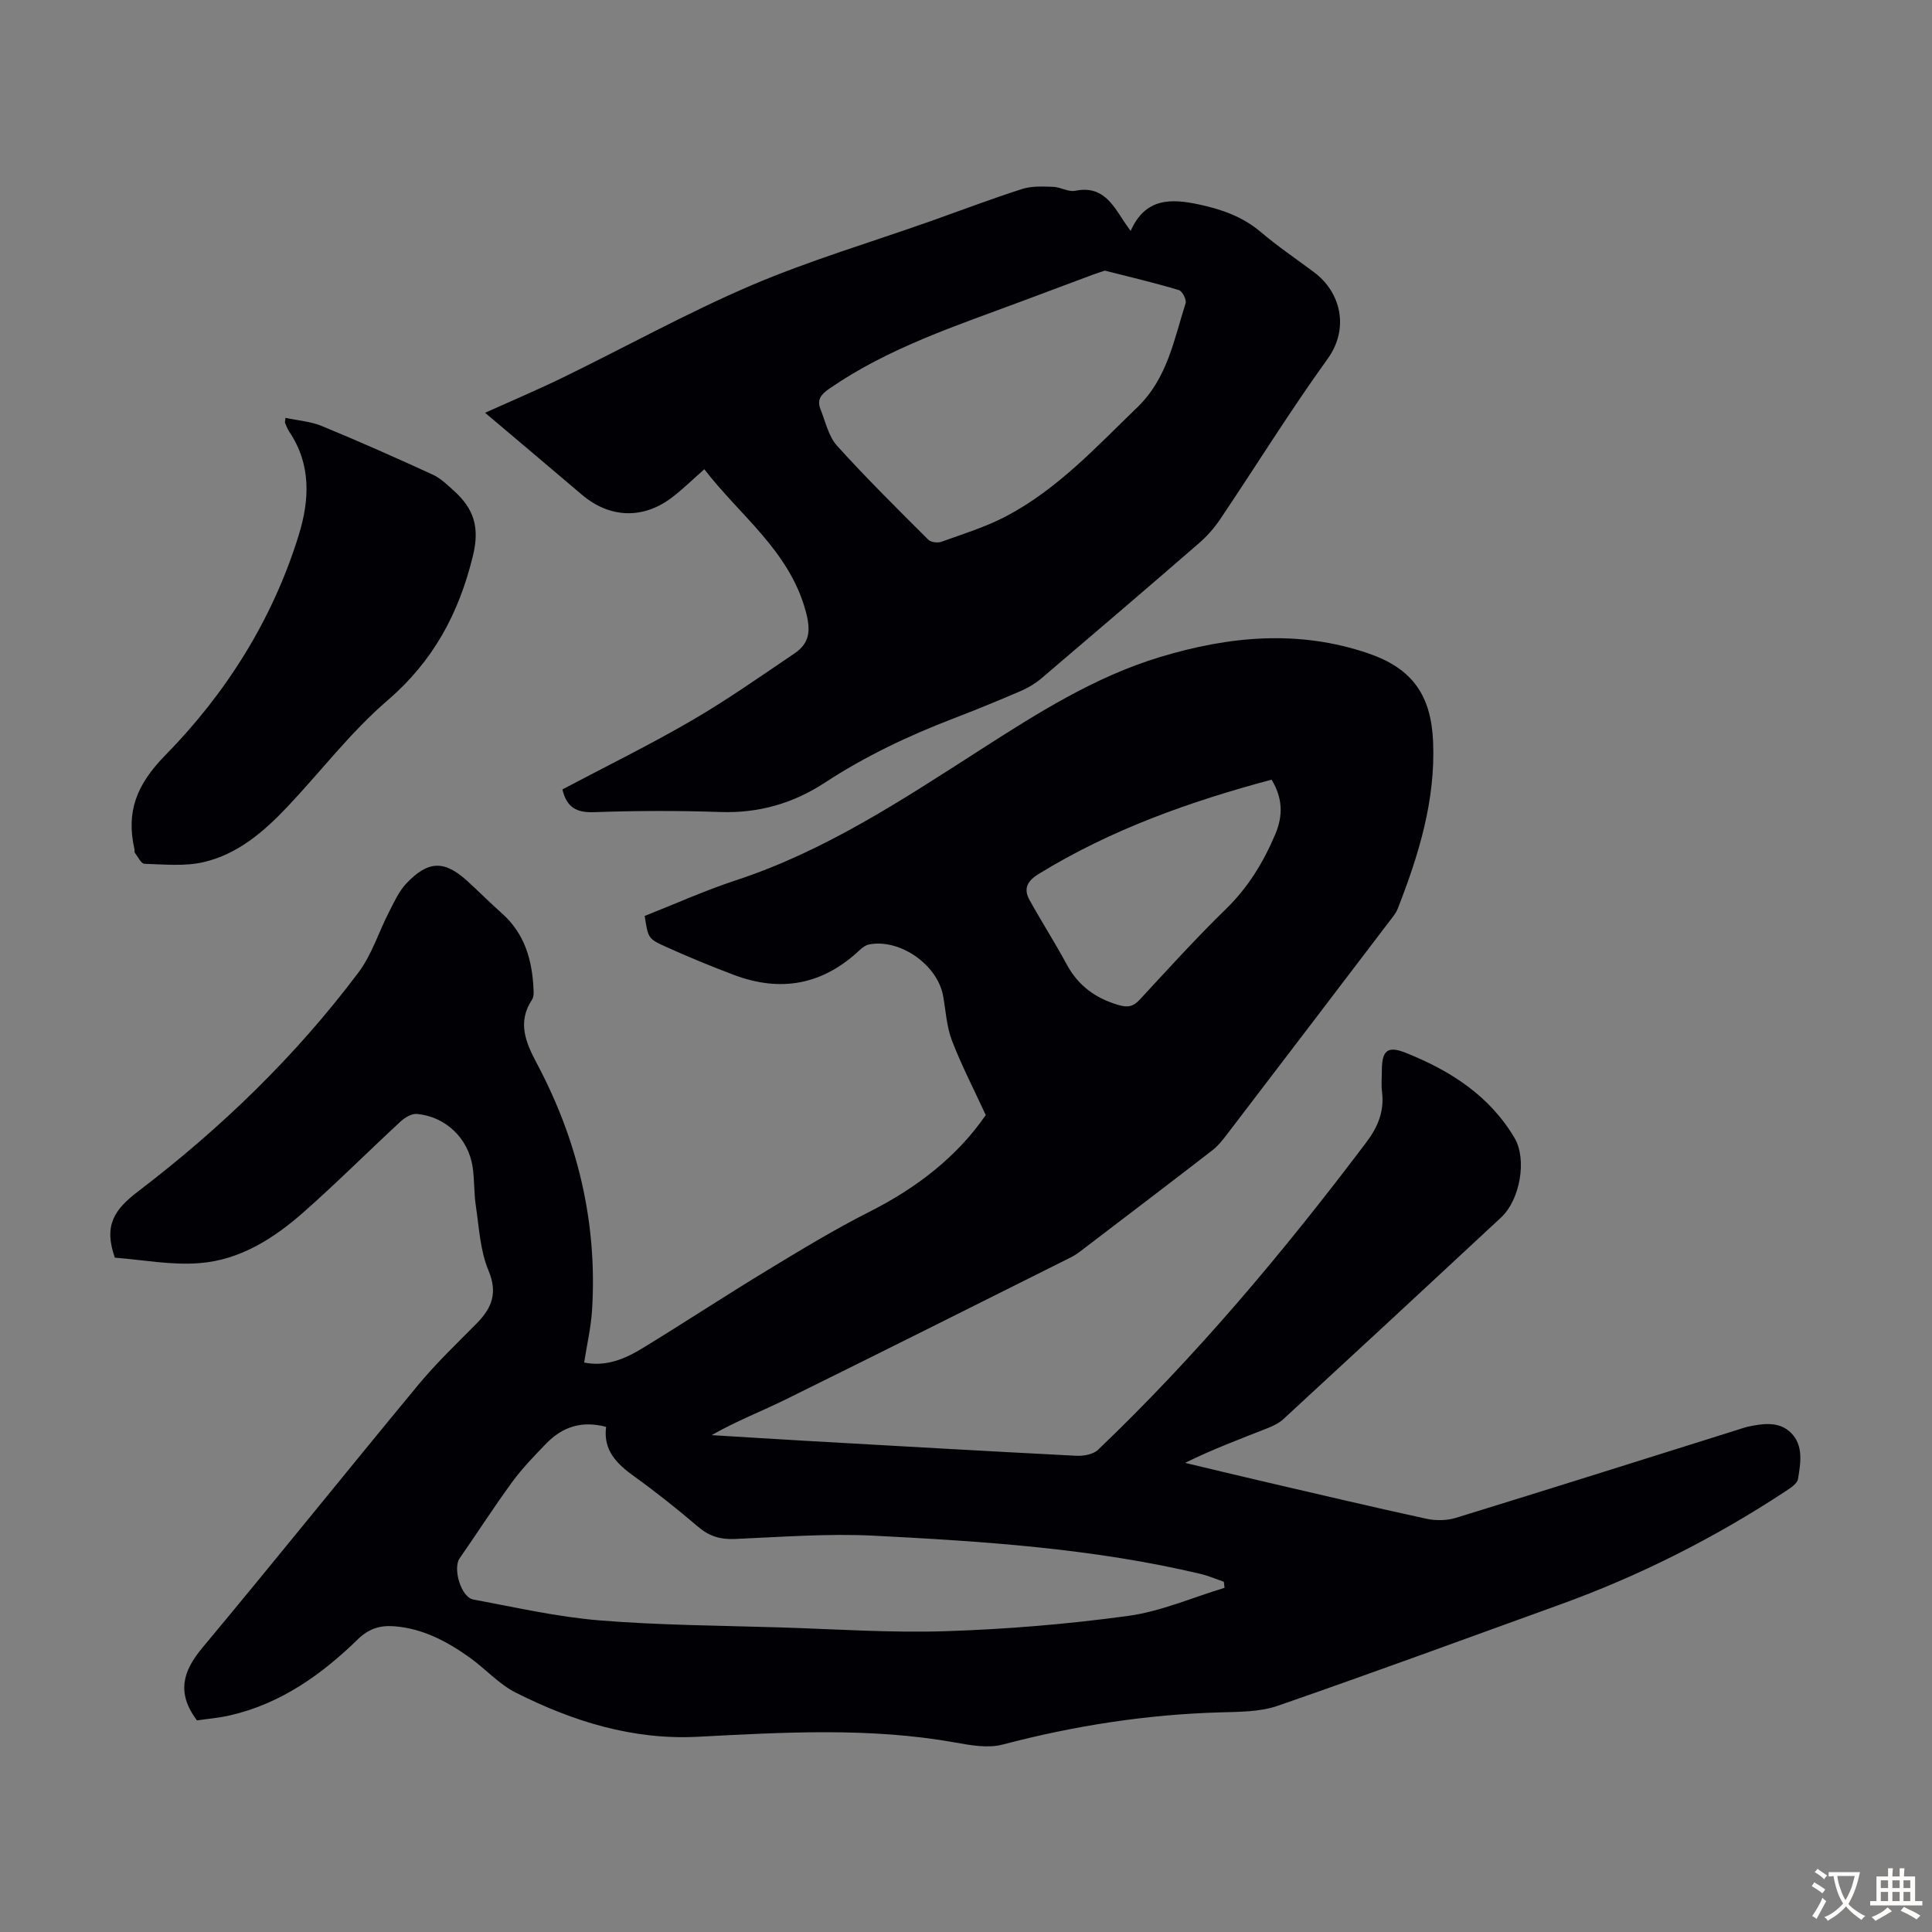
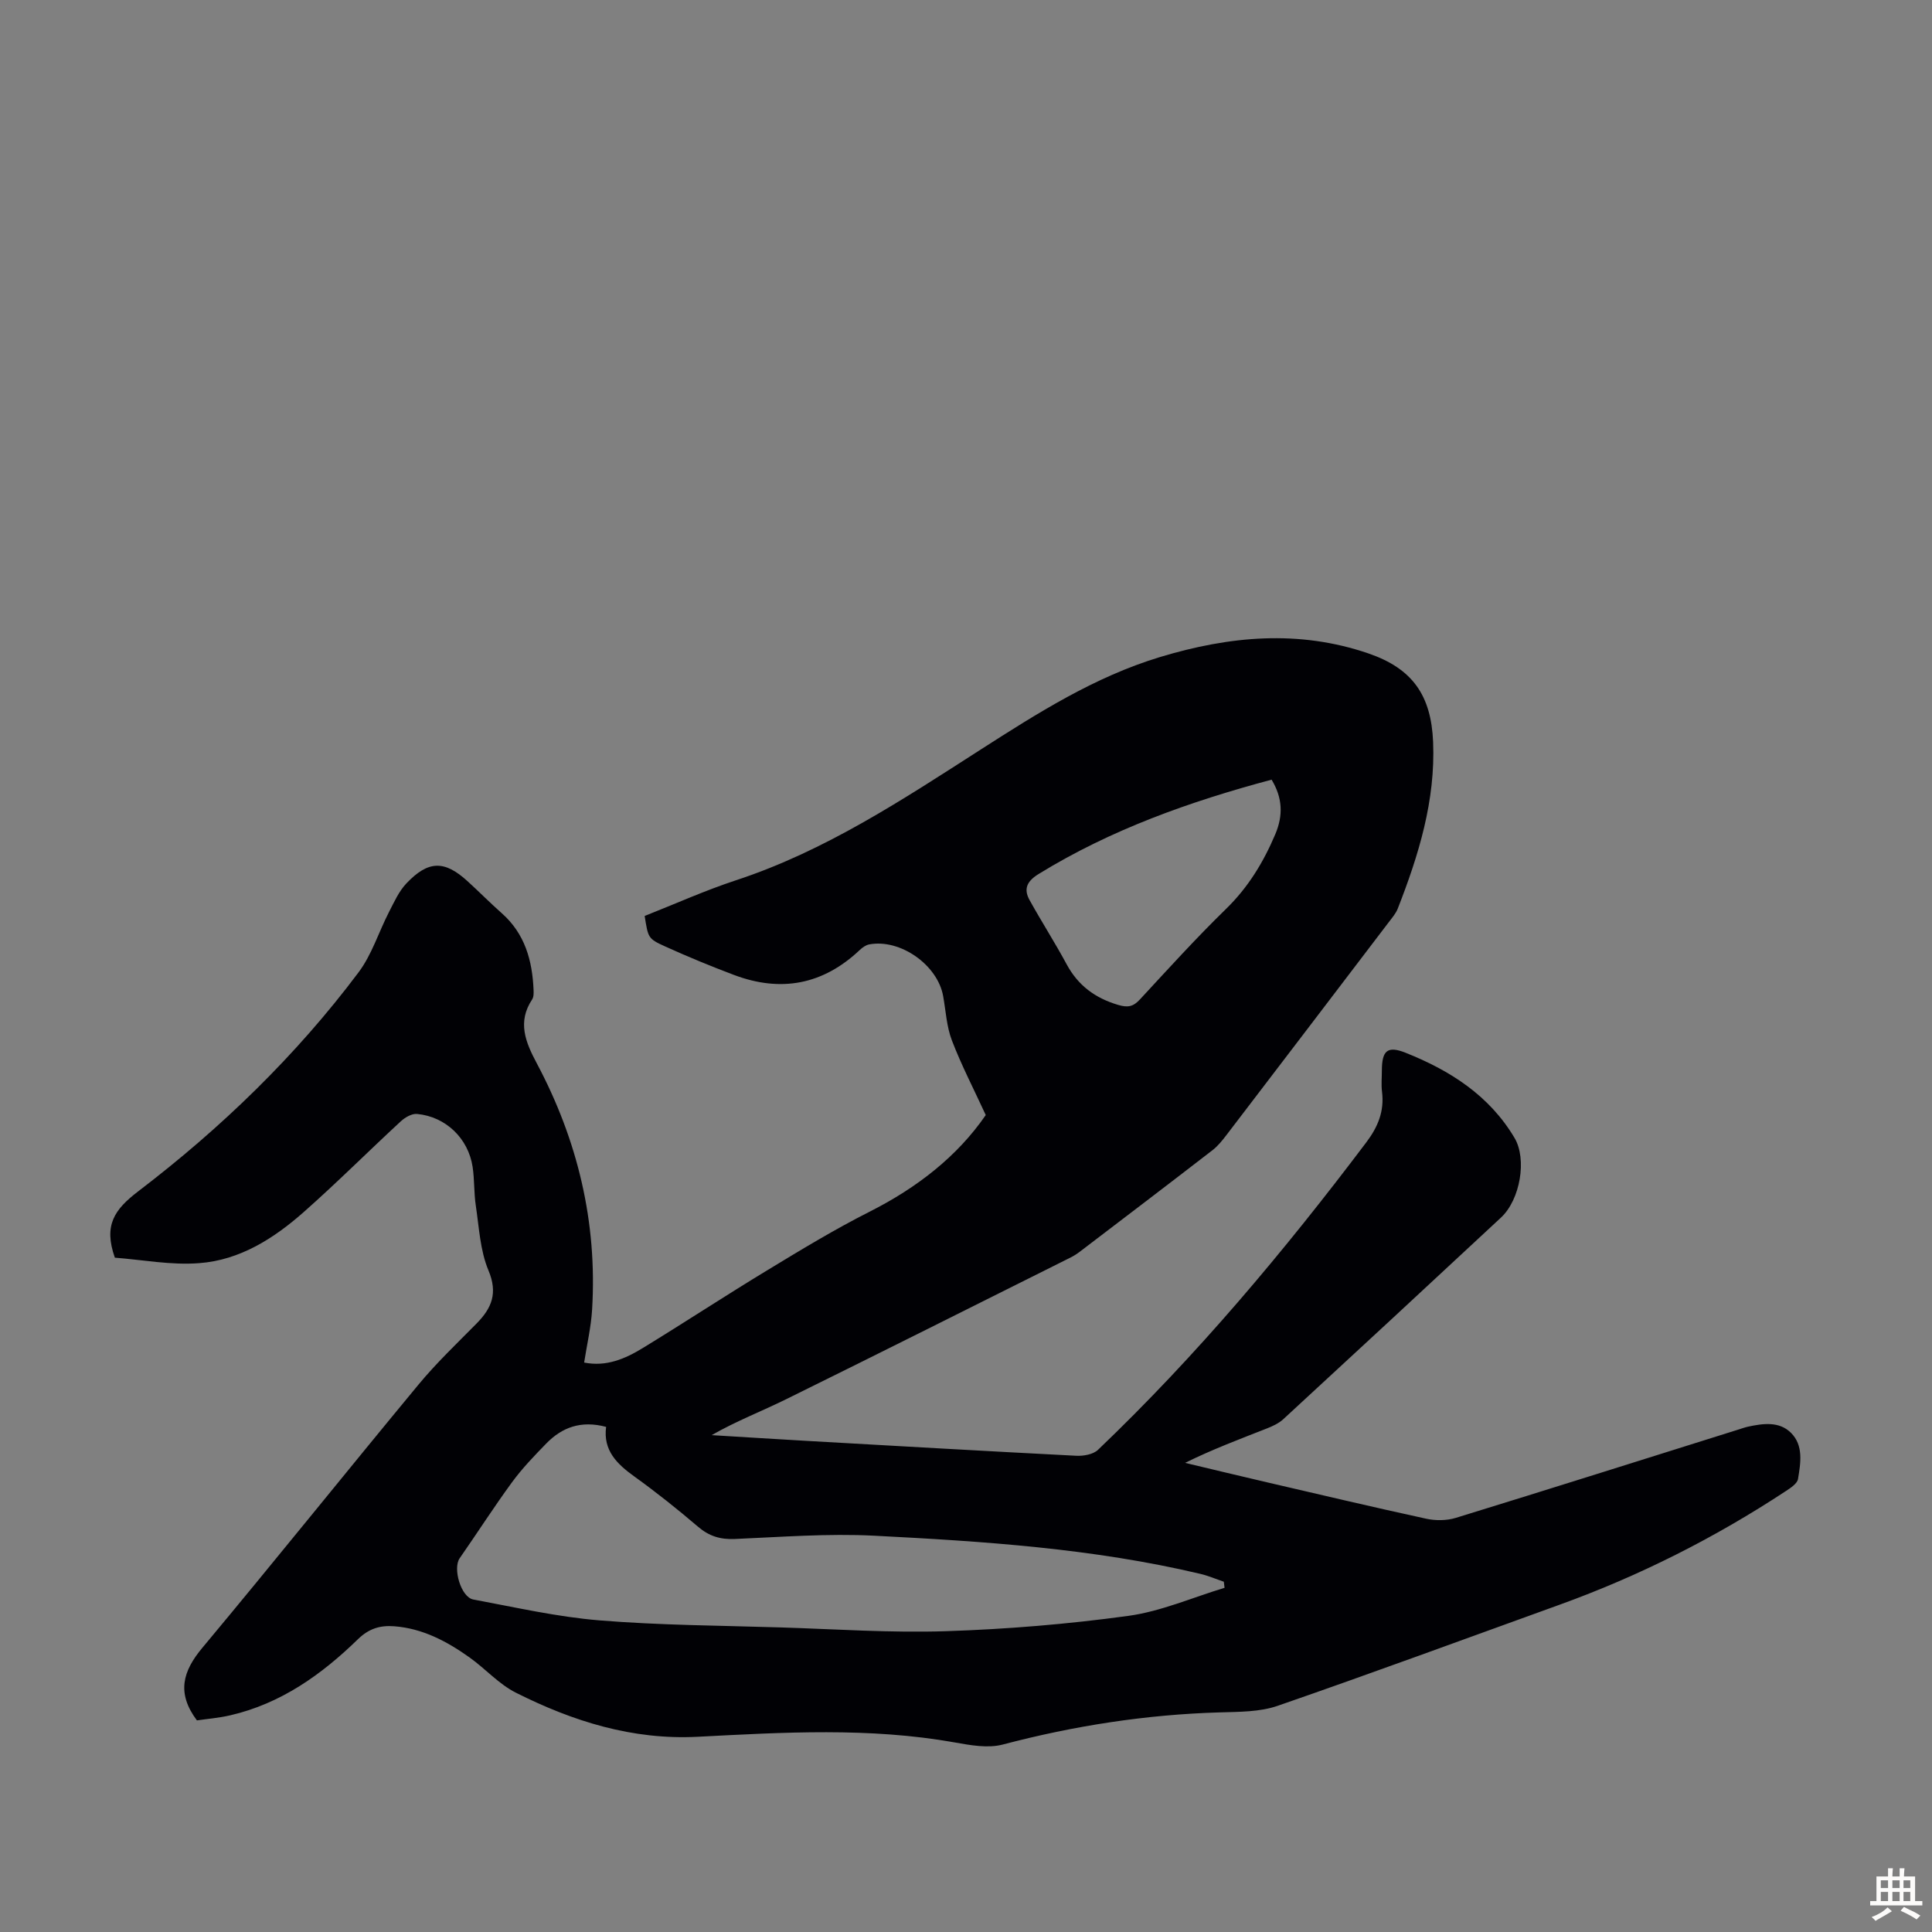
<svg xmlns="http://www.w3.org/2000/svg" enable-background="new 0 0 400 400" viewBox="0 0 400 400">
  <rect x="0" y="0" width="400" height="400" fill="#808080" stroke="none" />
  <g fill="#010105">
    <path d="m23.78 260.39c-2.36-6.7-.13-9.96 4.89-13.78 17.11-13.06 32.59-28 45.56-45.29 2.76-3.67 4.17-8.35 6.31-12.5 1.06-2.06 2.05-4.29 3.61-5.93 4.52-4.76 7.86-4.8 12.6-.49 2.4 2.18 4.68 4.5 7.11 6.65 4.82 4.25 6.36 9.82 6.61 15.94.03.65.03 1.44-.3 1.94-3.1 4.67-1.36 8.85.95 13.19 8.48 15.93 12.56 32.92 11.47 51-.22 3.64-1.07 7.25-1.65 10.98 4.57.92 8.48-.77 12.12-2.99 8.66-5.29 17.14-10.87 25.82-16.13 6.97-4.23 13.95-8.47 21.22-12.14 9.78-4.95 18.11-11.43 23.99-19.98-2.47-5.36-5.03-10.29-7.01-15.45-1.1-2.87-1.26-6.11-1.81-9.18-1.15-6.46-8.89-11.91-15.31-10.7-.7.13-1.41.64-1.95 1.15-7.61 7.2-16.34 8.83-26.05 5.17-4.8-1.81-9.55-3.77-14.23-5.89-3.6-1.63-3.53-1.79-4.26-6.32 6.24-2.46 12.44-5.26 18.88-7.38 18.51-6.08 34.54-16.71 50.72-27.09 11.78-7.55 23.54-15.03 37.11-19.14 14.36-4.34 28.71-5.69 43.15-.74 9.12 3.13 12.98 8.68 13.38 18.32.5 12.14-2.98 23.41-7.32 34.51-.4 1.01-1.17 1.9-1.84 2.78-11.18 14.69-22.37 29.37-33.58 44.04-.88 1.15-1.81 2.32-2.93 3.19-9.12 7.05-18.29 14.02-27.46 21.01-.62.47-1.29.9-1.98 1.24-19.59 9.79-39.16 19.61-58.81 29.3-5.06 2.5-10.35 4.53-15.45 7.45 6.62.4 13.24.82 19.86 1.2 18.53 1.05 37.07 2.12 55.61 3.07 1.5.08 3.51-.27 4.51-1.22 20.45-19.53 38.55-41.12 55.55-63.66 2.42-3.2 3.77-6.47 3.26-10.5-.18-1.43-.03-2.91-.03-4.36.01-4.13 1.13-5.21 4.93-3.69 9.19 3.66 17.33 8.84 22.54 17.63 2.59 4.36 1.2 12.75-2.8 16.48-14.99 13.96-30.02 27.87-45.08 41.75-.95.87-2.23 1.46-3.46 1.94-5.6 2.2-11.22 4.31-16.87 7.1 5.63 1.34 11.25 2.7 16.89 4.01 10.99 2.55 21.98 5.15 33.01 7.55 1.96.43 4.25.41 6.15-.17 19.54-6.01 39.04-12.18 58.55-18.3.64-.2 1.27-.43 1.93-.58 3.13-.67 6.46-1.15 8.9 1.26 2.65 2.62 2.01 6.27 1.47 9.56-.15.94-1.49 1.83-2.46 2.47-14.72 9.7-30.35 17.59-46.93 23.58-19.43 7.02-38.82 14.16-58.34 20.92-3.7 1.28-7.94 1.24-11.94 1.36-15.27.44-30.22 2.77-44.99 6.66-3.07.81-6.69.14-9.95-.44-17.67-3.15-35.44-2.09-53.17-1.17-13.54.7-25.88-3.2-37.68-9.13-3.52-1.77-6.31-4.96-9.58-7.29-4.68-3.33-9.69-6.01-15.61-6.46-2.93-.22-5.24.48-7.5 2.68-7.53 7.33-15.96 13.34-26.45 15.76-2.37.55-4.82.74-6.89 1.05-4.25-5.68-2.94-10.17 1.13-15.04 15.06-18.04 29.75-36.38 44.74-54.48 3.7-4.47 7.93-8.5 12.01-12.63 3.17-3.21 4.46-6.31 2.47-11.04-1.72-4.11-1.93-8.88-2.61-13.39-.4-2.64-.26-5.37-.66-8.02-.9-5.91-5.56-10.4-11.51-10.96-1.07-.1-2.47.71-3.34 1.51-6.74 6.22-13.23 12.72-20.1 18.79-6.19 5.47-13.24 9.97-21.65 10.59-5.82.46-11.74-.7-17.47-1.13zm101.71 35.03c-5.24-1.39-9.15.12-12.4 3.45-2.48 2.55-4.98 5.14-7.08 8.01-3.76 5.14-7.2 10.51-10.84 15.74-1.46 2.09.26 8.06 2.82 8.54 8.67 1.61 17.34 3.6 26.11 4.32 12.47 1.02 25.02 1.07 37.54 1.46 11.4.36 22.82 1.15 34.2.78 12.62-.41 25.26-1.46 37.76-3.17 6.78-.93 13.3-3.81 19.93-5.81-.05-.42-.1-.84-.15-1.26-1.62-.55-3.21-1.24-4.87-1.63-22.2-5.26-44.87-6.74-67.54-7.9-9.58-.49-19.22.27-28.83.68-2.99.13-5.32-.57-7.61-2.53-4.25-3.63-8.64-7.13-13.17-10.39-3.64-2.61-6.52-5.42-5.87-10.29zm137.78-134c-16.92 4.53-33.25 10.31-48.23 19.53-2.39 1.47-3.18 3.06-1.88 5.4 2.48 4.48 5.25 8.79 7.68 13.3 2.37 4.39 5.88 6.98 10.64 8.4 2.07.62 3.17.35 4.56-1.16 5.84-6.31 11.63-12.7 17.79-18.7 4.59-4.47 7.75-9.67 10.21-15.48 1.66-3.93 1.49-7.55-.77-11.29z" />
-     <path d="m116.44 163.44c9.02-4.77 18.05-9.2 26.74-14.25 7.32-4.25 14.27-9.15 21.29-13.89 3.23-2.19 3.43-4.8 2.32-8.84-3.41-12.46-13.56-19.67-20.97-29.31-2.37 2.09-4.42 4.11-6.69 5.84-6.02 4.59-12.94 4.3-18.67-.58-6.53-5.56-13.09-11.08-20.03-16.95 5.73-2.58 11.05-4.83 16.24-7.36 12.94-6.31 25.58-13.32 38.79-18.98 12.08-5.17 24.77-8.93 37.19-13.32 6.32-2.24 12.59-4.63 18.97-6.67 1.99-.64 4.28-.52 6.42-.45 1.54.05 3.17 1.11 4.57.82 5.6-1.15 7.74 2.74 10.14 6.41.35.53.72 1.03 1.34 1.91 3.04-6.91 8.4-6.74 14.28-5.46 4.65 1.01 8.94 2.52 12.67 5.68 3.49 2.97 7.3 5.55 10.98 8.29 5.55 4.12 7.43 11.62 2.84 17.98-7.78 10.79-14.79 22.13-22.22 33.17-1.23 1.83-2.74 3.54-4.41 4.99-10.82 9.38-21.71 18.7-32.62 27.98-1.25 1.06-2.73 1.95-4.24 2.6-4.62 1.99-9.27 3.9-13.96 5.7-9.31 3.57-18.26 7.81-26.63 13.29-6.51 4.26-13.65 6.35-21.58 6.08-8.72-.3-17.47-.28-26.19.03-3.65.14-5.69-.99-6.57-4.71zm112.31-107.41c-.79.27-1.64.52-2.46.83-4.81 1.79-9.62 3.6-14.43 5.4-13.79 5.16-27.84 9.7-40.14 18.2-1.77 1.22-2.63 2.31-1.84 4.28 1.03 2.58 1.66 5.59 3.42 7.55 6.05 6.7 12.49 13.05 18.88 19.44.54.54 1.94.72 2.72.44 4.5-1.62 9.14-3.05 13.36-5.26 10.65-5.58 18.7-14.37 27.23-22.6 6.2-5.98 7.56-13.96 9.98-21.53.23-.72-.69-2.51-1.39-2.72-5.01-1.5-10.12-2.71-15.33-4.03z" />
-     <path d="m59.1 86.51c2.63.57 5.26.75 7.57 1.71 7.71 3.18 15.35 6.57 22.93 10.05 1.68.77 3.1 2.19 4.5 3.46 3.98 3.62 5.25 7.44 3.83 13.28-2.92 12-8.21 21.85-17.73 30.03-7.58 6.52-13.77 14.66-20.68 21.98-4.89 5.17-10.32 9.85-17.4 11.48-3.9.9-8.14.46-12.21.34-.7-.02-1.37-1.49-2.01-2.31-.11-.14 0-.44-.05-.66-1.78-7.79.39-13.4 6.37-19.5 12.58-12.83 22.18-28.02 27.59-45.45 2.3-7.39 2.66-14.73-1.94-21.57-.37-.55-.59-1.2-.86-1.82-.04-.09.01-.22.09-1.02z" />
  </g>
-   <path d="m377.9 391.2c-.2.3-.4.5-.6.8-.7-.6-1.4-1-2.2-1.5.2-.3.4-.5.5-.8.6.4 1.4.8 2.3 1.5zm-1.8 6.1c-.2-.2-.5-.4-.9-.6.4-.6.8-1.2 1.2-1.9s.7-1.3.9-1.9c.3.3.5.5.8.7-.7 1.3-1.4 2.6-2 3.7zm2.2-9c-.3.3-.5.5-.6.8-.6-.6-1.3-1.1-2-1.5.3-.3.5-.5.6-.7.6.5 1.3.9 2 1.4zm.3.2v-.9h2 4.5c-.3 1.3-.6 2.5-1 3.6s-.9 2.1-1.4 3c.4.5 1 1 1.6 1.4s1.2.8 1.9 1.1c-.3.2-.5.4-.8.8-.4-.3-1-.7-1.6-1.2s-1.2-1.1-1.6-1.6c-.5.6-1.1 1.1-1.7 1.6s-1.4.9-2.1 1.4c-.1-.3-.3-.5-.7-.8.6-.2 1.2-.5 1.9-1s1.4-1.1 2-1.8c-.5-.8-.9-1.6-1.2-2.5s-.6-2-.8-3.2c-.4.1-.7.1-1 .1zm2.5 2.7c.3 1 .7 1.7 1 2.2.3-.5.6-1.1 1-2s.6-1.9.9-3h-3.2-.4c.1.9.3 1.8.7 2.8z" fill="#fcfbfa" />
  <path d="m396.5 388.5v1.5 3.6h1.5v.9c-.4 0-1 0-1.7 0h-7.9c-.5 0-.9 0-1.2 0v-.9h1.3v-3.5c0-.7 0-1.2 0-1.6h2.4c0-.8 0-1.4 0-1.7h1c0 .3-.1.8-.1 1.7h1.5c0-.8 0-1.4 0-1.7h1c0 .3-.1.9-.1 1.7zm-8.2 9.2c-.2-.3-.5-.5-.8-.8.8-.3 1.4-.6 1.9-.9s1-.7 1.4-1.1c.3.3.6.5.9.8-1.6 1-2.8 1.6-3.4 2zm2.6-6.8v-1.6h-1.5v1.6zm0 2.7v-1.9h-1.5v1.9zm2.4-2.7v-1.6h-1.5v1.6zm0 2.7v-1.9h-1.5v1.9zm.2 2 .7-.8c.4.2.9.5 1.6.8s1.3.7 1.8 1c-.3.3-.5.5-.8.8-.4-.3-1.5-1-3.3-1.8zm2-4.7v-1.6h-1.4v1.6zm0 2.7v-1.9h-1.4v1.9z" fill="#fcfbfa" />
</svg>